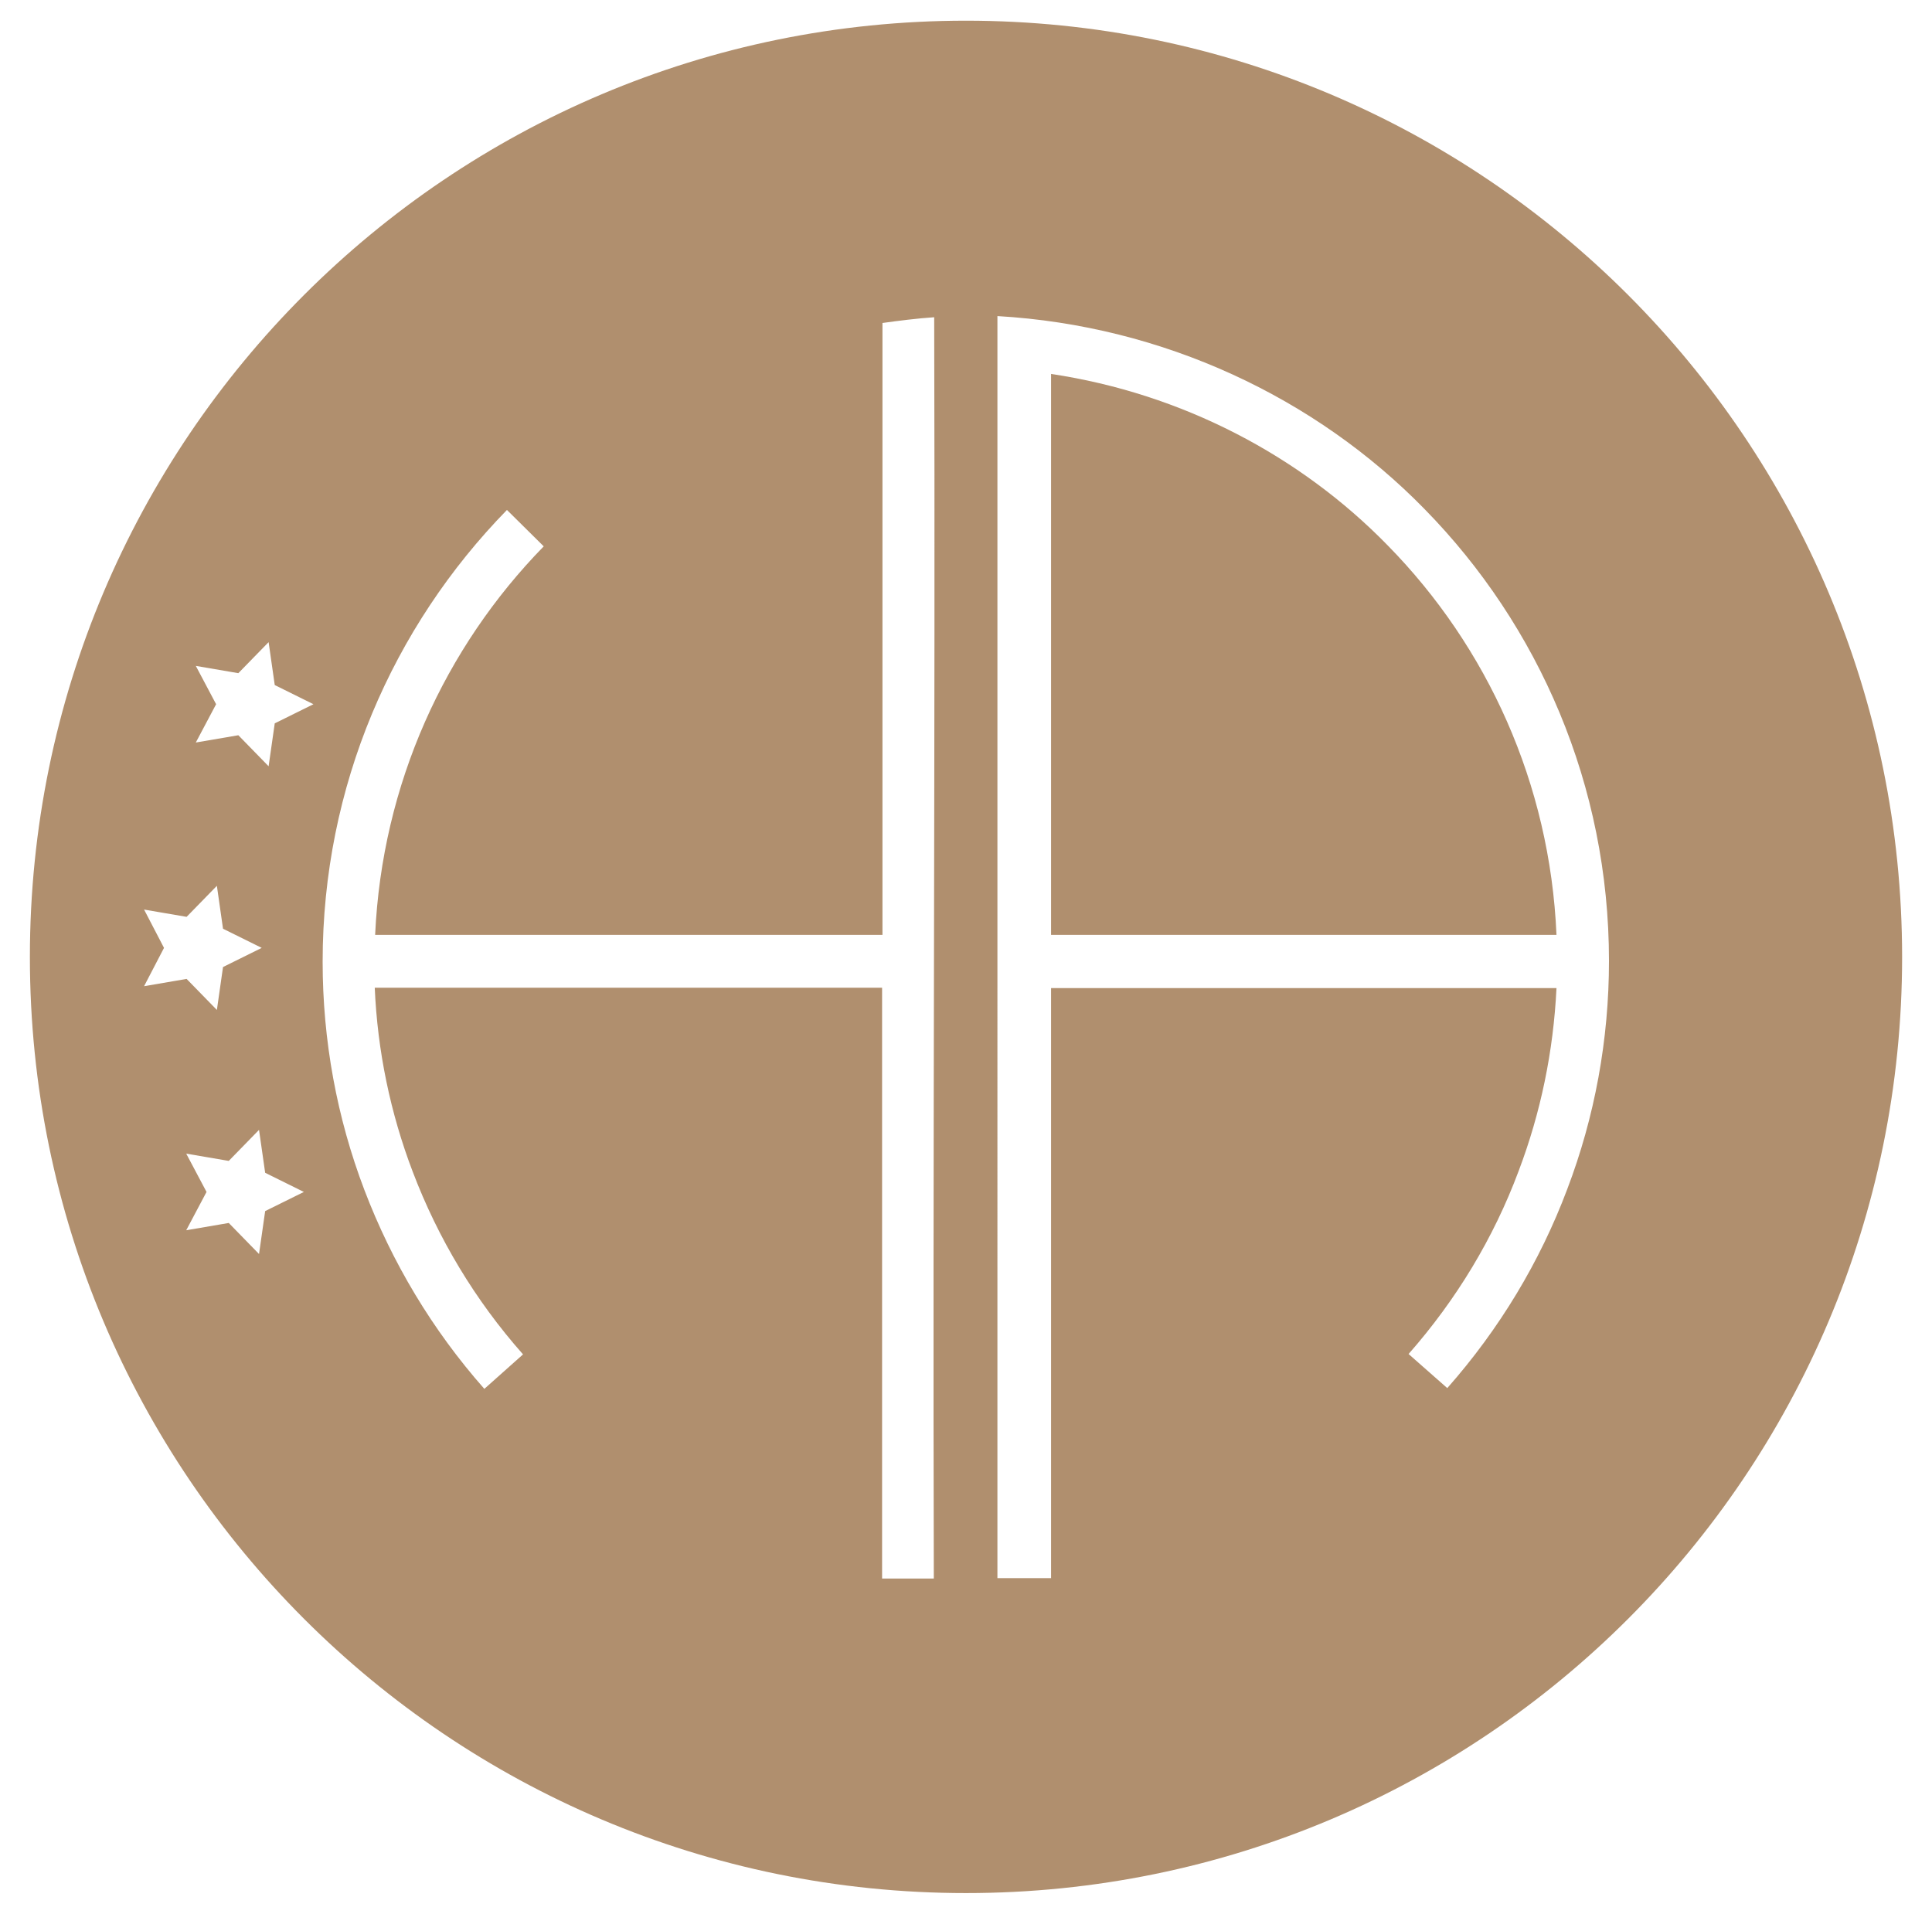
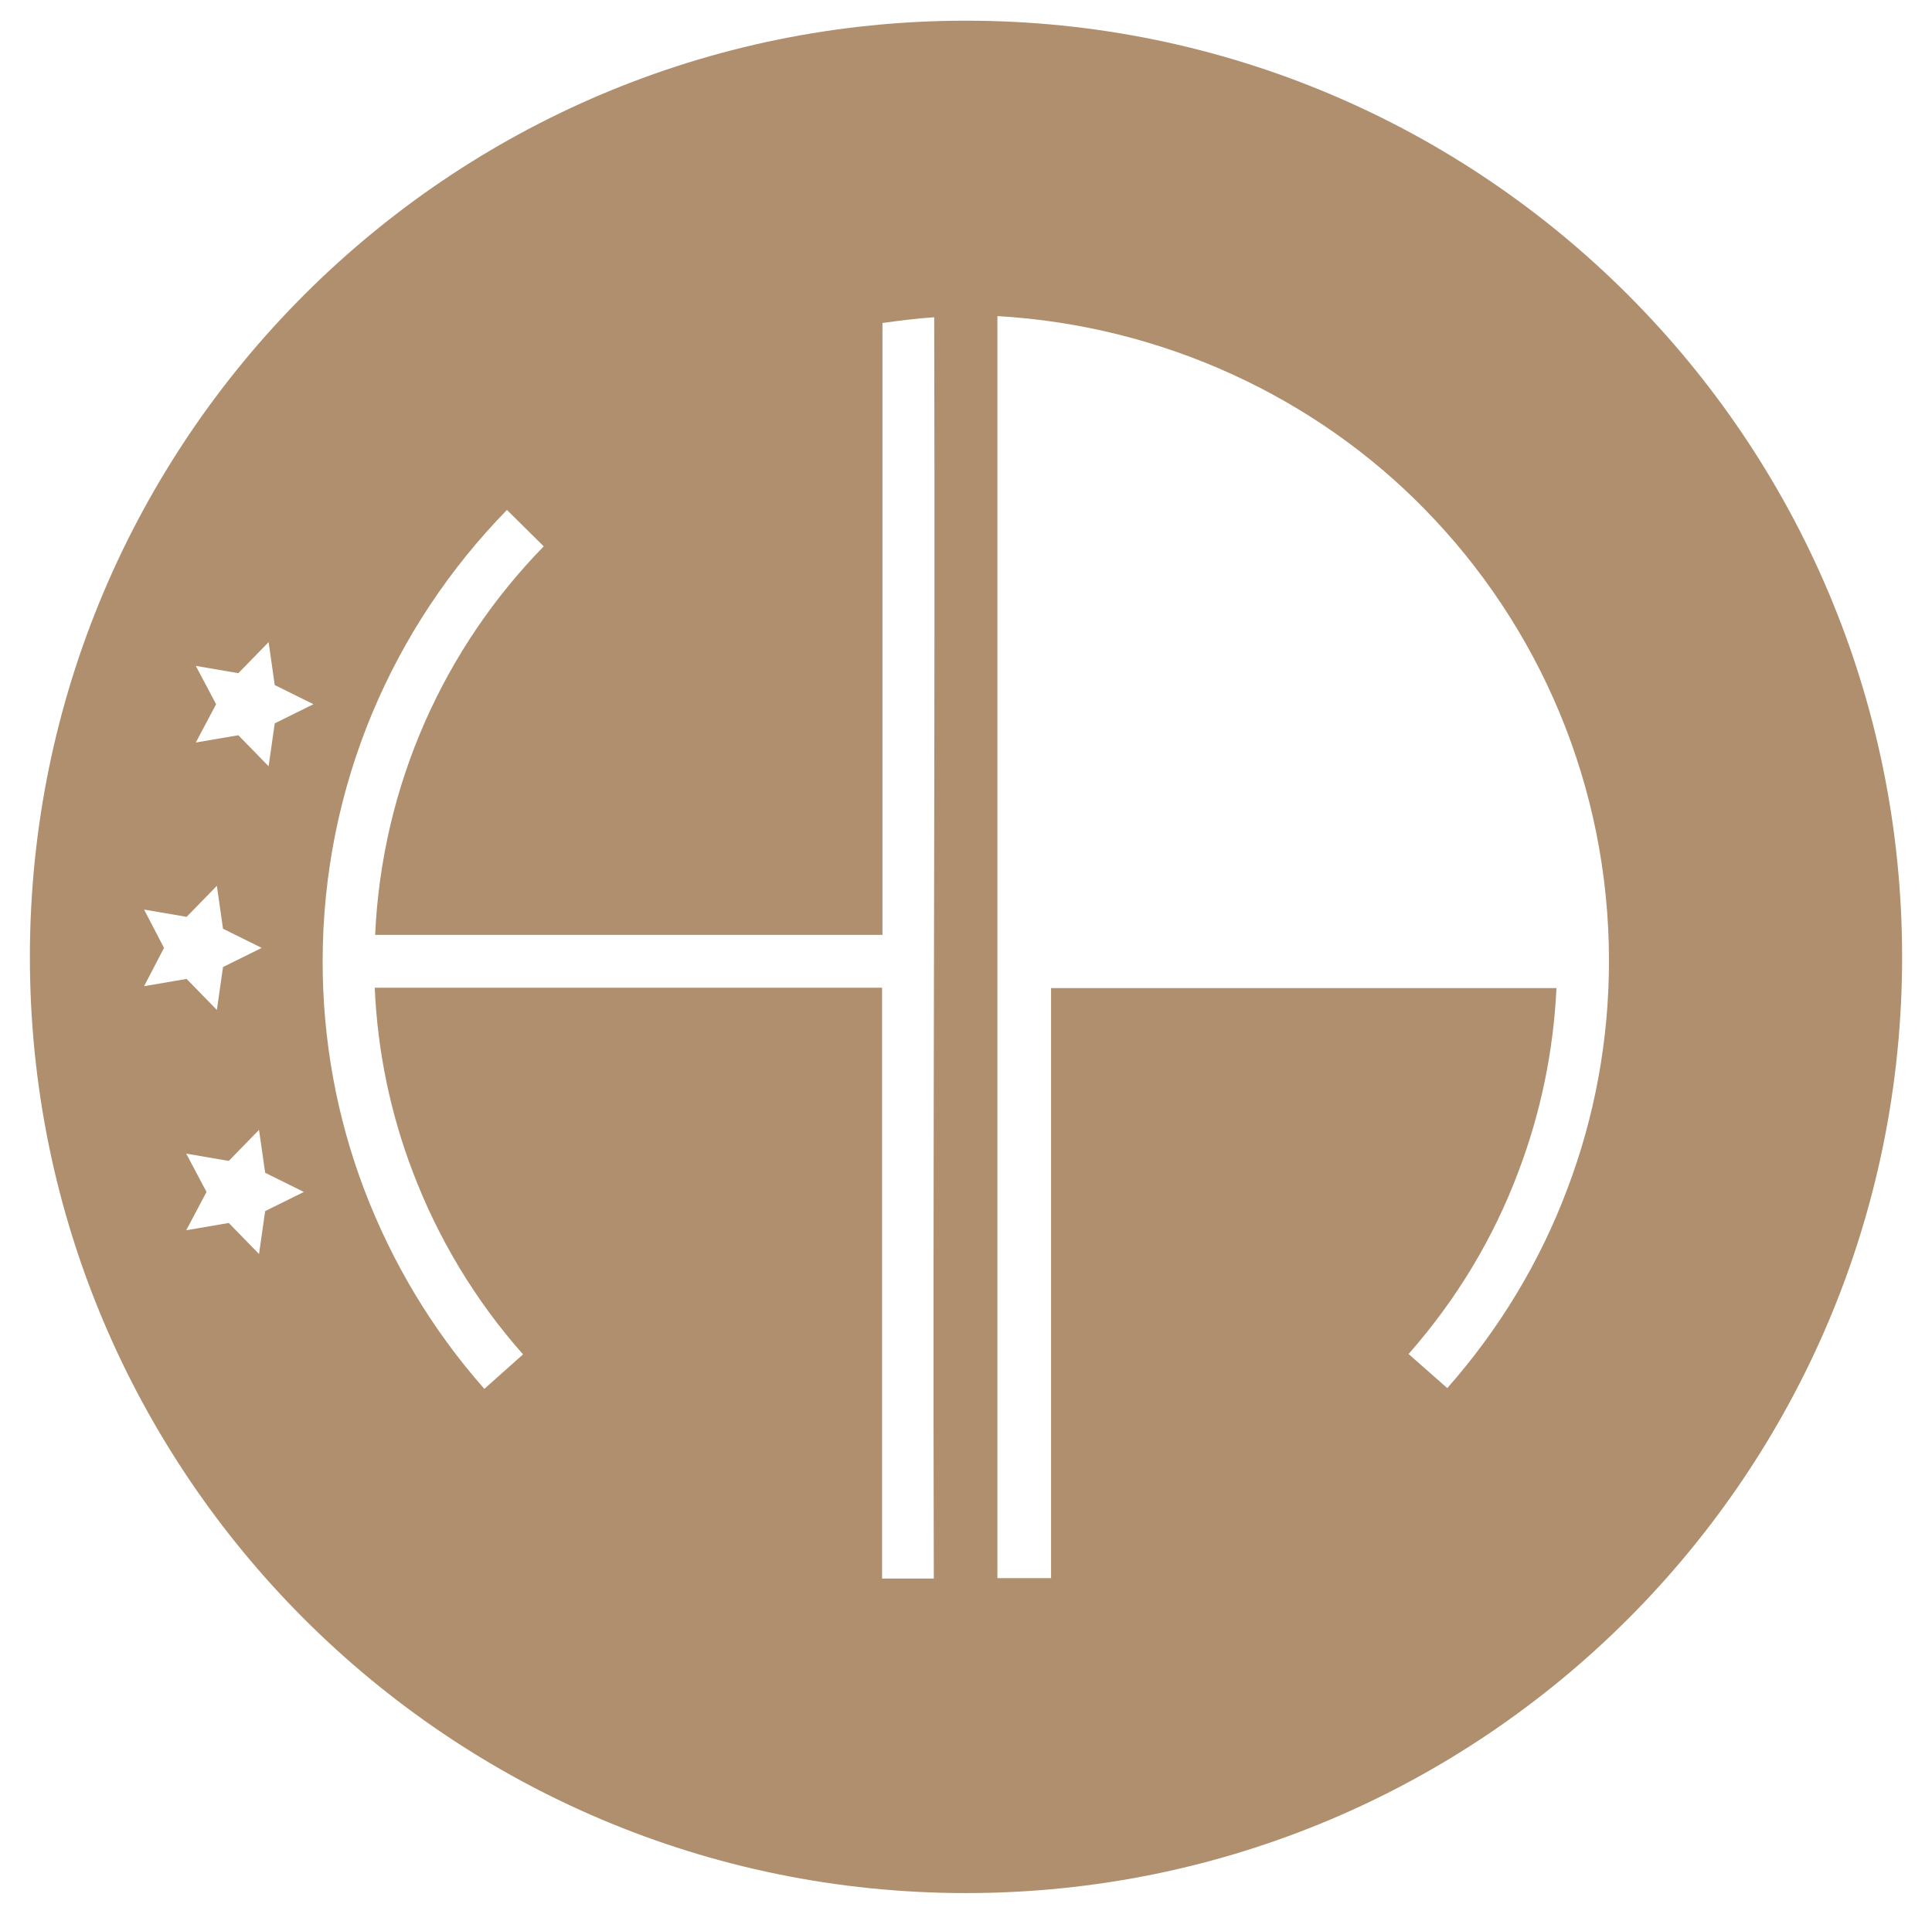
<svg xmlns="http://www.w3.org/2000/svg" version="1.1" id="Calque_1" x="0px" y="0px" viewBox="0 0 504.2 499.5" style="enable-background:new 0 0 504.2 499.5;" xml:space="preserve">
  <style type="text/css">
	.st0{fill:#B08F6E;}
</style>
  <g>
    <g>
      <g>
-         <path class="st0" d="M274.3,97.6V244h131.9c-1.7-39.5-18.1-75.2-44-101.6C339.3,118.9,308.4,102.7,274.3,97.6z" />
        <path class="st0" d="M252.1,5.4C117.2,5.4,7.8,114.8,7.8,249.8c0,134.9,109.4,244.3,244.3,244.3c135,0,244.3-109.4,244.3-244.3     C496.4,114.8,387.1,5.4,252.1,5.4z M37.6,237.4l11.1,1.9l7.9-8.1l1.6,11.2l10.1,5l-10.1,5l-1.6,11.2l-7.9-8.1l-11.1,1.9l5.2-10     L37.6,237.4z M69.2,316.1l-1.6,11.2l-7.9-8.1l-11.1,1.9l5.3-10l-5.3-10l11.1,1.9l7.9-8.1l1.6,11.2l10.1,5L69.2,316.1z      M71.7,188.8L70.1,200l-7.9-8.1l-11.1,1.9l5.3-10l-5.3-10l11.1,1.9l7.9-8.1l1.6,11.2l10.1,5L71.7,188.8z M243.7,412h-13.5V257.8     H97.8c0.7,16.5,4.1,32.8,9.9,48c6.6,17.4,16.3,33.6,28.8,47.7l-10.1,9c-13.6-15.4-24.1-33-31.3-51.9S84.2,271.5,84.2,251     c0-45.8,18.3-87.4,48.1-117.9l9.6,9.5c-25.8,26.4-42.2,62-44,101.4h132.4V84.3c4.3-0.6,9.1-1.2,13.5-1.5     C244.1,192.6,243.4,302.3,243.7,412z M409,310.4c-7.1,18.9-17.7,36.5-31.3,51.9l-10.1-8.9c12.5-14.2,22.2-30.3,28.7-47.7     c5.8-15.3,9.1-31.3,9.9-47.8H274.3v154h-14V257.8l0,0v-13.5l0,0V96.1l0,0V82.5c43.3,2.5,83.1,21.3,111.5,50.4     c29.8,30.4,48.1,72.1,48.1,117.9C419.9,271.3,416.2,291.5,409,310.4z" />
      </g>
    </g>
  </g>
</svg>